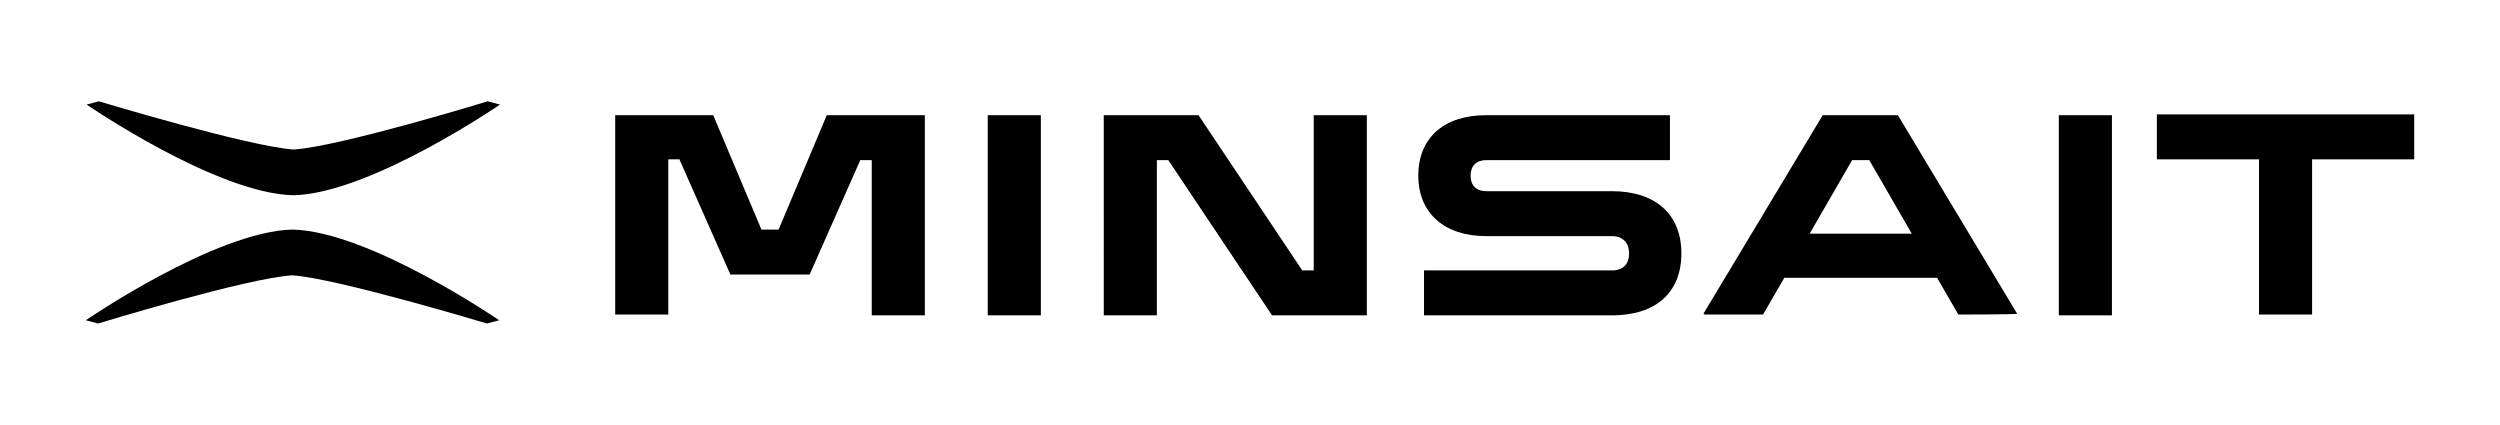
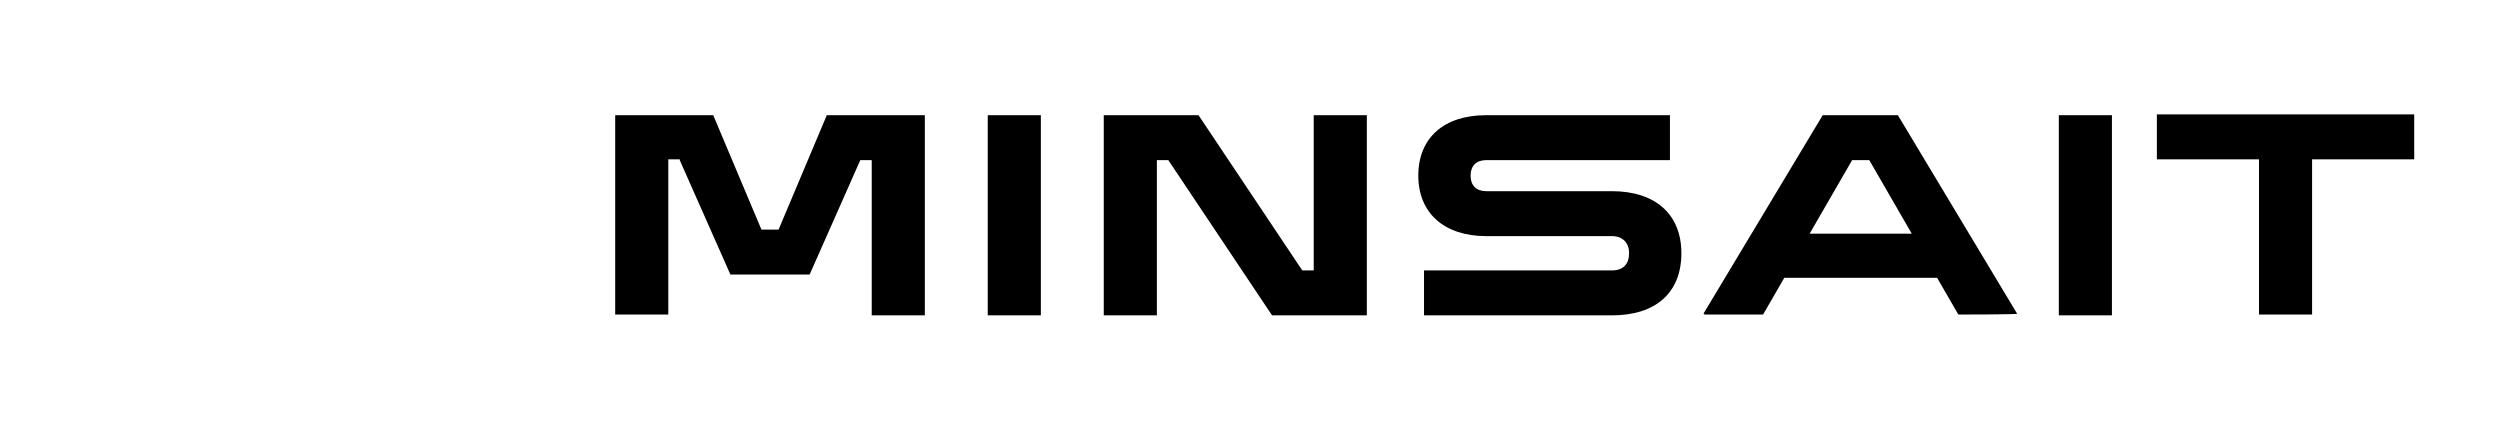
<svg xmlns="http://www.w3.org/2000/svg" id="Capa_1" version="1.1" viewBox="0 0 306 52">
  <g>
-     <path d="M10.5,39.2l1.5.4s18.3-5.6,23.8-5.9c5.6.4,23.8,5.9,23.8,5.9l1.5-.4s-15.9-10.9-25.3-11.1c-9.4.2-25.3,11.1-25.3,11.1" />
-     <path d="M61.2,12.8l-1.5-.4s-18.3,5.6-23.8,5.9c-5.6-.4-23.8-5.9-23.8-5.9l-1.5.4s15.9,10.9,25.3,11.1c9.4-.2,25.3-11.1,25.3-11.1" />
-   </g>
+     </g>
  <path d="M83.2,19.5h-1.4v19h-6.5V14.1h12l5.9,14h2.1l5.9-14h12v24.5h-6.5v-19h-1.4l-6.2,14h-9.7l-6.2-14h0ZM120.9,14.1h6.5v24.5h-6.5V14.1h0ZM135.1,14.1h11.6l12.7,19h1.4V14.1h6.5v24.5h-11.6l-12.7-19h-1.4v19h-6.5V14.1h0ZM174.3,38.6v-5.5h23c1.4,0,2.1-.8,2.1-2.1s-.8-2.1-2.1-2.1h-15.4c-5.1,0-8.3-2.8-8.3-7.4s3.1-7.4,8.3-7.4h22.5v5.5h-22.5c-1.2,0-1.9.7-1.9,1.9s.7,1.9,1.9,1.9h15.4c5.3,0,8.5,2.8,8.5,7.6s-3.1,7.6-8.5,7.6h-23ZM208.5,38.4l14.6-24.3h9.2l14.6,24.3h0c0,.1-7.2.1-7.2.1l-2.6-4.5h-18.7l-2.6,4.5h-7.2c0-.1,0-.1,0-.1ZM234,28.6l-5.2-9h-2.1l-5.2,9h12.4ZM252,14.1h6.5v24.5h-6.5V14.1h0ZM276.5,19.5h-12.5v-5.5h31.5v5.5h-12.5v19h-6.5v-19h0Z" />
</svg>